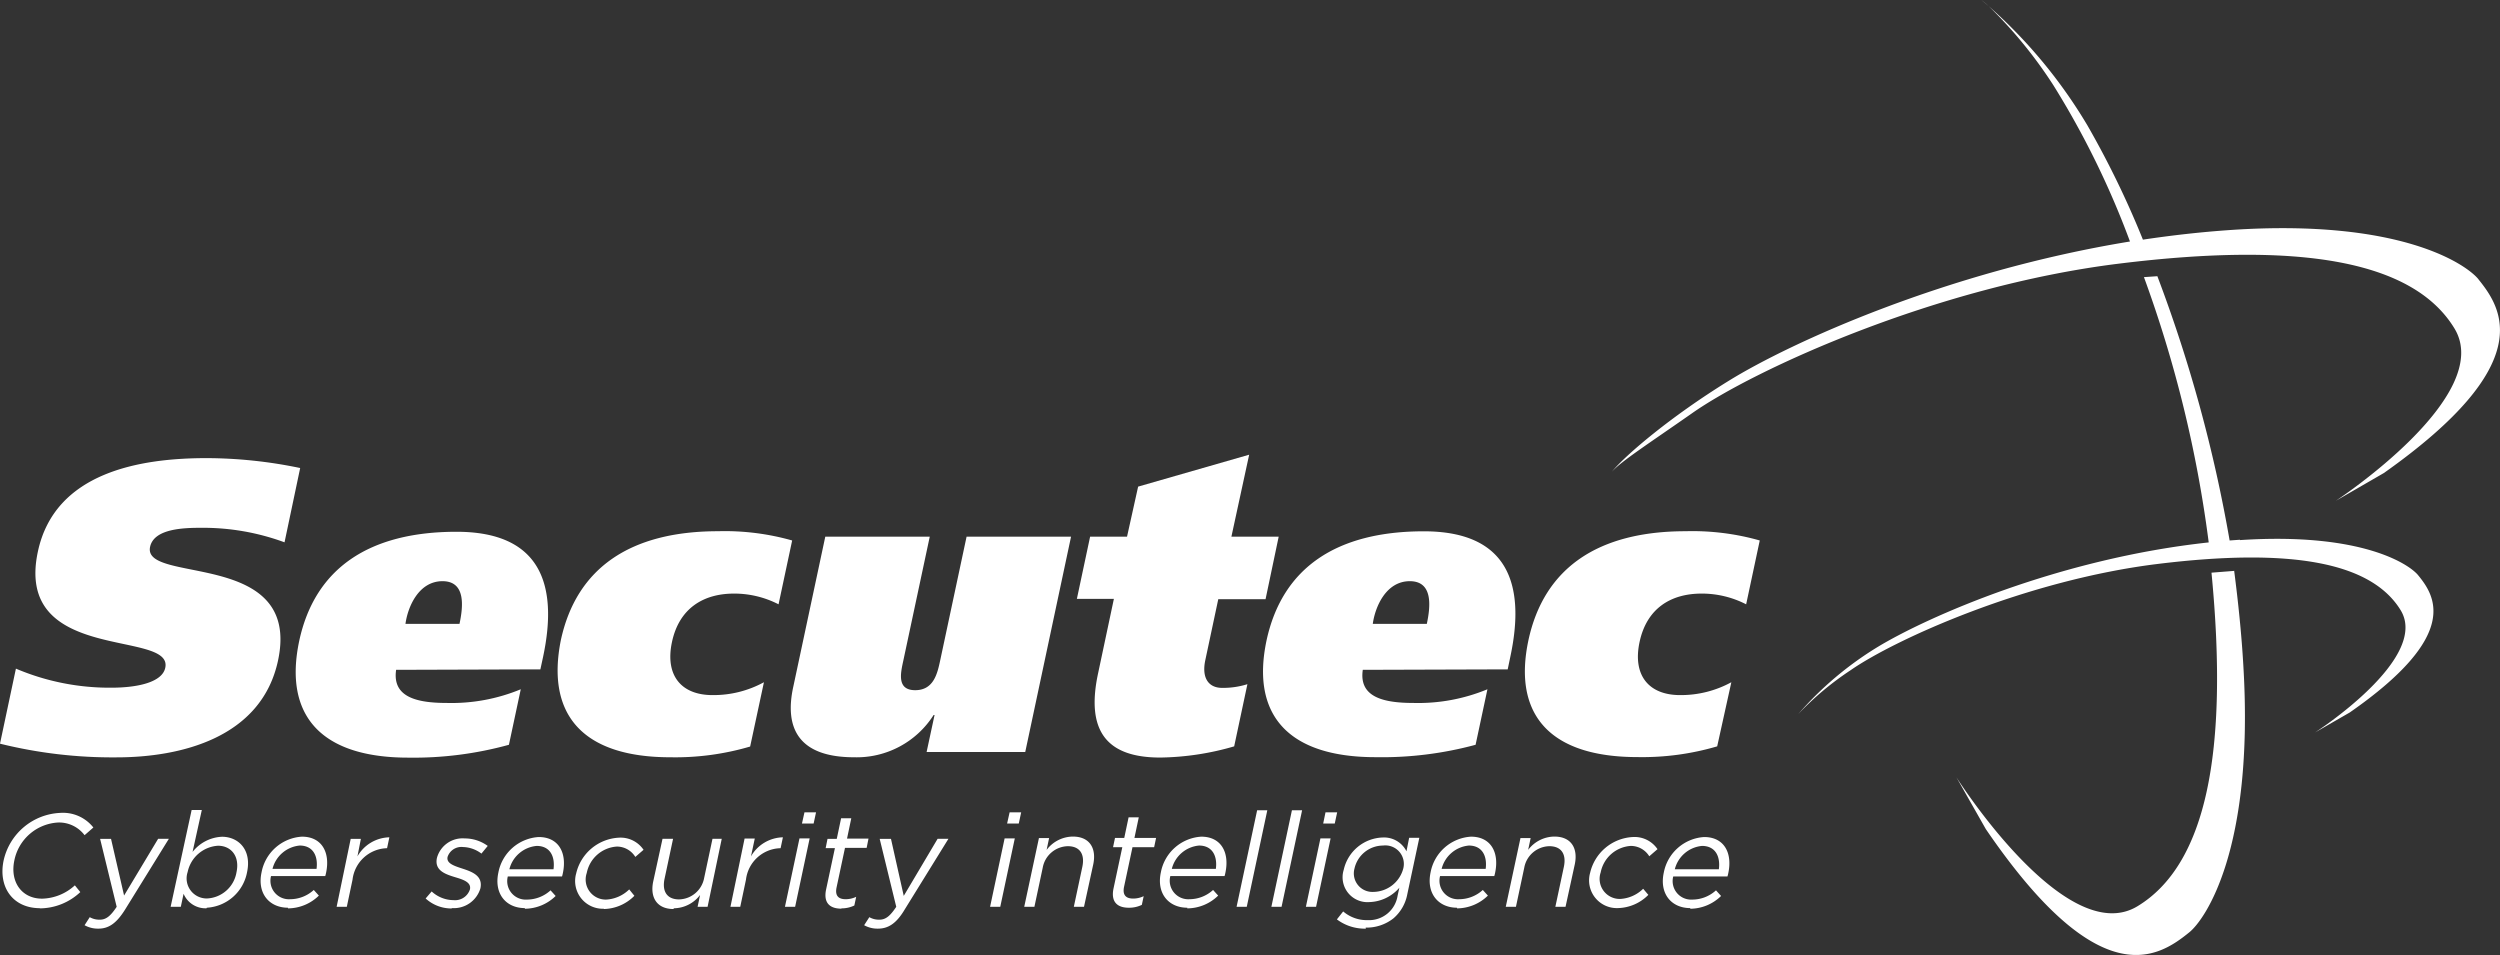
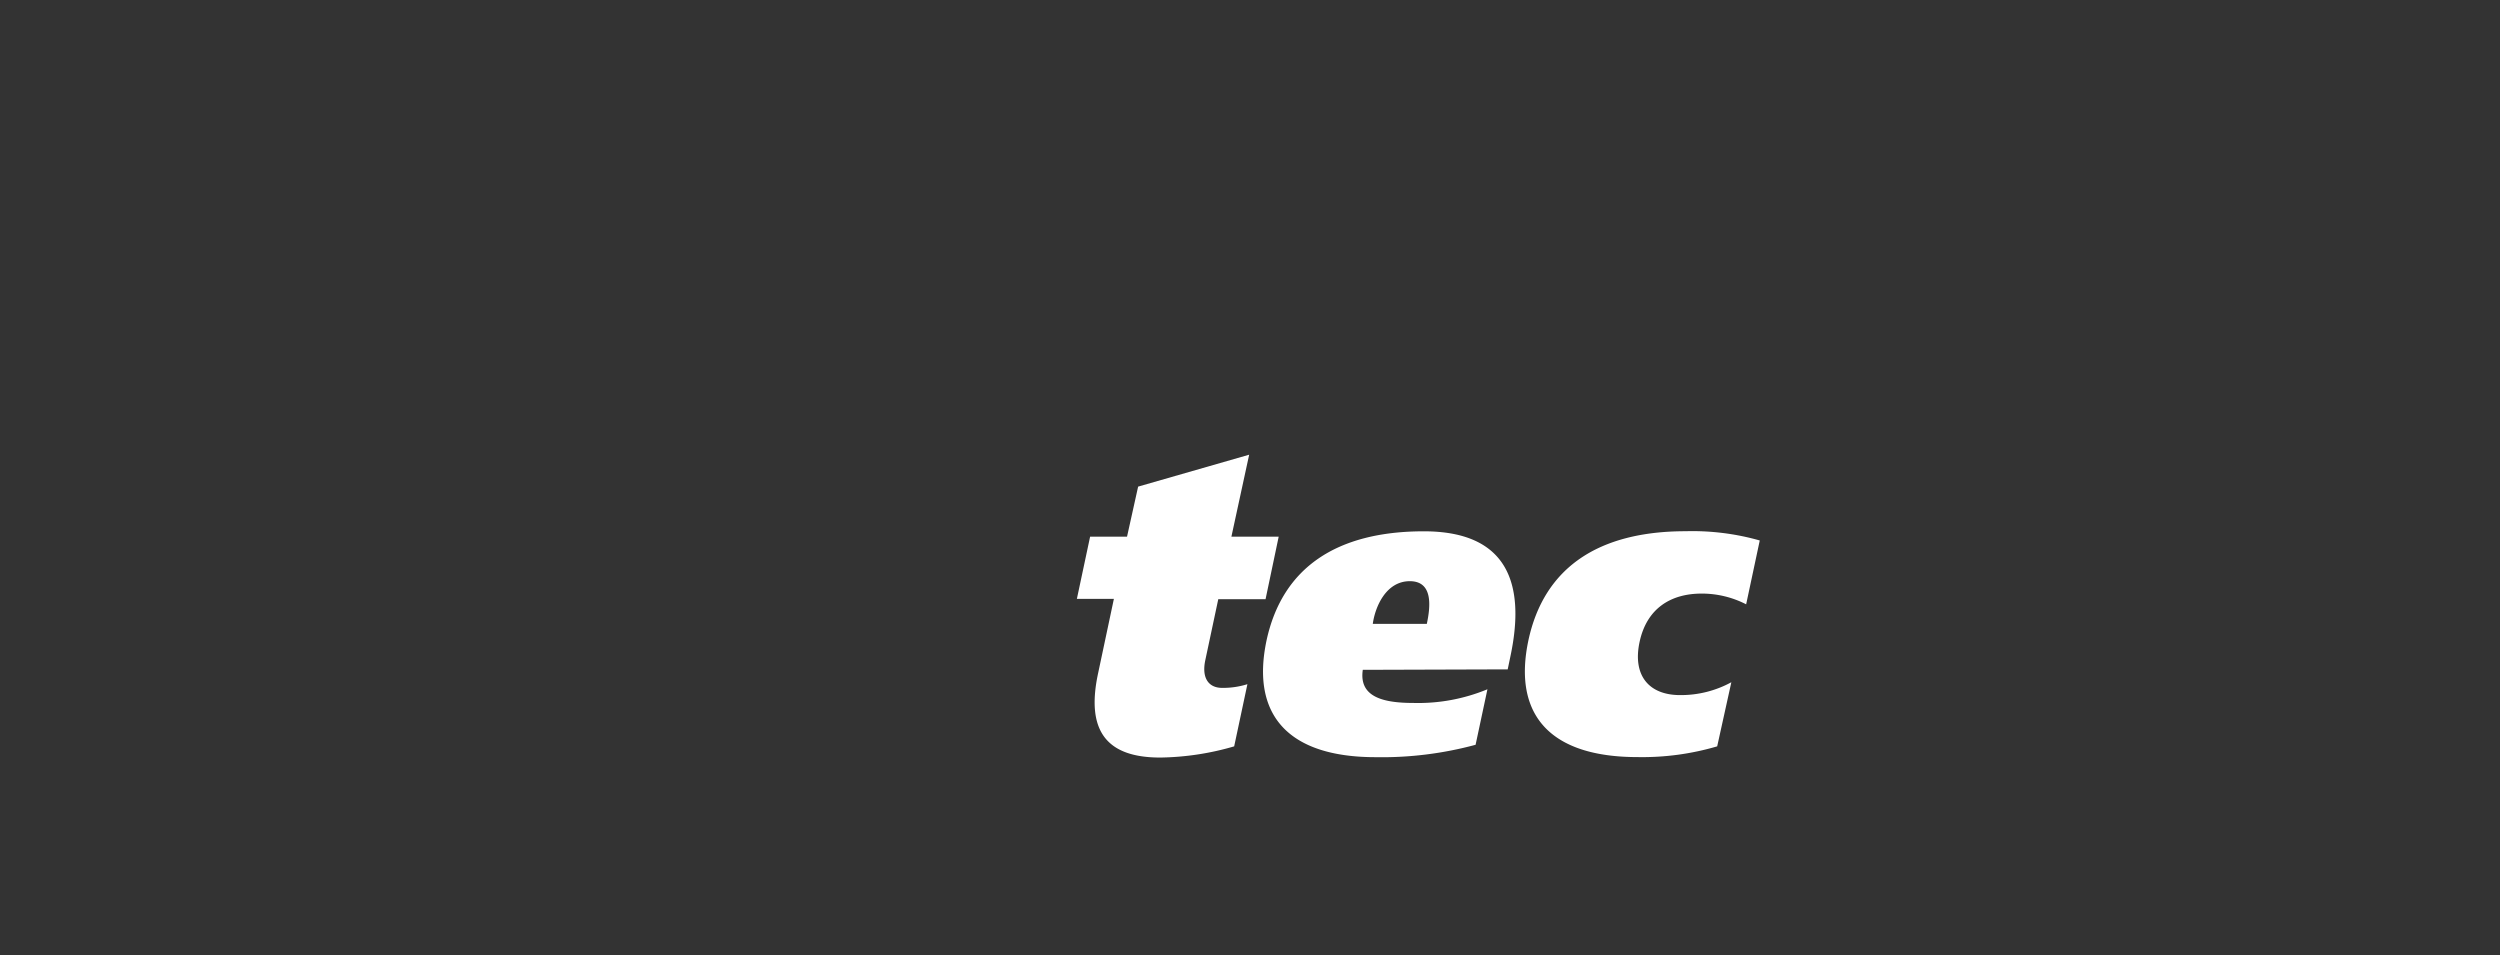
<svg xmlns="http://www.w3.org/2000/svg" viewBox="0 0 270.18 103.22">
  <rect x="0" y="0" width="270.18" height="103.22" fill="#333333" stroke="none" />
  <defs>
    <style>.cls-1{fill:#fff;}</style>
  </defs>
  <g id="Laag_2" data-name="Laag 2">
    <g id="Laag_1-2" data-name="Laag 1">
      <path class="cls-1" d="M187.11,73.73a11.36,11.36,0,0,1-5.54,1.39c-3.36,0-5.15-2.11-4.38-5.73s3.35-5.24,6.71-5.24a10.48,10.48,0,0,1,4.81,1.16l1.47-6.9a26.63,26.63,0,0,0-8-1c-9.45,0-15.31,3.94-17,11.78-1.71,8.06,2.33,12.63,11.78,12.63a28.64,28.64,0,0,0,8.62-1.16Zm-24.17-1.39.29-1.39c1.68-7.88-.3-13.53-9.35-13.53-9.45,0-15.3,3.94-17,11.78-1.71,8.06,2.33,12.63,11.78,12.63a38.75,38.75,0,0,0,10.81-1.34l1.28-6a19.55,19.55,0,0,1-8,1.48c-3.32,0-5.9-.67-5.47-3.58Zm-14.58-4.92c.25-1.84,1.43-4.61,4-4.61s2.22,2.82,1.84,4.61ZM117.81,58l-1.43,6.72h4l-1.71,8.06c-1.32,6.18.89,9.09,6.71,9.09a29.73,29.73,0,0,0,8-1.21l1.43-6.72a8.74,8.74,0,0,1-2.73.4c-1.48,0-2.23-1.08-1.82-3l1.4-6.58h5.11L138.19,58h-5.11L135,49.14l-12,3.45L121.8,58h-4Z" />
-       <path class="cls-1" d="M115.75,58H104.46L101.6,71.41c-.29,1.34-.68,3.18-2.69,3.18s-1.58-1.84-1.29-3.18L100.48,58H89.19L85.74,74.18c-1,4.52.57,7.66,6.57,7.66a9.85,9.85,0,0,0,8.59-4.57H101l-.86,4h10.66ZM82.56,73.73A11.36,11.36,0,0,1,77,75.12c-3.36,0-5.15-2.11-4.38-5.73s3.36-5.24,6.71-5.24a10.48,10.48,0,0,1,4.81,1.16l1.47-6.9a26.63,26.63,0,0,0-8-1c-9.45,0-15.31,3.94-17,11.78C59,77.27,63,81.84,72.45,81.84a28.64,28.64,0,0,0,8.62-1.16ZM58.4,72.34,58.69,71c1.68-7.88-.3-13.53-9.35-13.53-9.45,0-15.31,3.94-17,11.78-1.71,8.06,2.33,12.63,11.78,12.63A38.75,38.75,0,0,0,55,80.49l1.28-6a19.55,19.55,0,0,1-8,1.48c-3.32,0-5.9-.67-5.47-3.58ZM43.82,67.42c.25-1.84,1.43-4.61,4-4.61s2.22,2.82,1.84,4.61ZM32.44,50.58a50.12,50.12,0,0,0-10.12-1.07C15.2,49.51,5.92,51,4.09,59.63,1.51,71.77,18.76,68,17.86,72.17c-.33,1.57-3,2.15-5.83,2.15A25.85,25.85,0,0,1,1.72,72.26L0,80.37a50.49,50.49,0,0,0,12.59,1.48c6.94,0,15.68-2.11,17.46-10.48,2.56-12.05-14.7-8.2-13.83-12.27.43-2,3.71-2.06,5.59-2.06a25.46,25.46,0,0,1,8.94,1.57Z" />
-       <path class="cls-1" d="M241.42,61.7l-2.42.19c1.88,19.46-.6,31.57-8,36.05C223.23,102.64,211.43,84,211.43,84l3.18,5.6c12.29,18,18.6,13.92,22,11.15,1.72-1.39,7-9,5.84-28.68-.19-3.45-.57-7.06-1-10.39m.64-3.35-1.13.08a155.33,155.33,0,0,0-7.81-28.56l-1.45.1a132.63,132.63,0,0,1,7,28.67c-16.21,1.75-30.43,8.06-35.78,11.3a36.55,36.55,0,0,0-8.58,7.25A32.3,32.3,0,0,1,200,72.43c4.84-3.36,19-9.75,33.24-11.49s23-.22,26.2,5-9.25,13.22-9.25,13.22L253.94,77c12-8.35,9.25-12.57,7.38-14.85-.93-1.13-6-4.65-19.26-3.78m25.8-28.18c-1.3-1.61-8.39-6.56-26.71-5.34-3.24.22-6.43.58-9.56,1.05a99.76,99.76,0,0,0-6-12.35A54.08,54.08,0,0,0,214.93.67a48.77,48.77,0,0,1,7,8.57,92.6,92.6,0,0,1,8.26,16.86C210.38,29.34,193.55,37,186.82,41.16c-6.23,3.84-11.13,8-12.63,9.83,1-1.13,4-3.06,8.66-6.32,6.72-4.73,26.4-13.73,46.09-16.17s31.89-.3,36.32,7-12.82,18.62-12.82,18.62l5.19-3c16.64-11.76,12.83-17.71,10.23-20.92M214.93.67a8.52,8.52,0,0,0-.81-.67s.3.23.81.67" />
-       <path class="cls-1" d="M181,93.94a3.35,3.35,0,0,1,2.94-2.52c1.47,0,2,1.17,1.82,2.52Zm1.67,4.27A4.8,4.8,0,0,0,186,96.83l-.55-.61a3.8,3.8,0,0,1-2.55,1,2,2,0,0,1-2.07-2.5h5.86a3.15,3.15,0,0,0,.09-.36c.46-2.16-.43-3.9-2.61-3.9a4.74,4.74,0,0,0-4.36,3.84v0c-.5,2.29.83,3.84,2.86,3.84m-7.85,0a4.77,4.77,0,0,0,3.32-1.43l-.56-.66a3.84,3.84,0,0,1-2.49,1.1,2.17,2.17,0,0,1-2.1-2.87v0a3.55,3.55,0,0,1,3.25-2.86,2.34,2.34,0,0,1,2,1.12l.89-.77a3,3,0,0,0-2.68-1.31,5,5,0,0,0-4.6,3.86v0a3,3,0,0,0,3,3.82M162.73,98h1.1l.9-4.23a2.82,2.82,0,0,1,2.71-2.32c1.3,0,1.86.86,1.57,2.23L168.09,98h1.1l1-4.59c.37-1.76-.41-3-2.2-3a3.6,3.6,0,0,0-2.84,1.44l.27-1.28h-1.1Zm-6.93-4.1a3.35,3.35,0,0,1,2.94-2.52c1.47,0,2,1.17,1.82,2.52Zm1.66,4.27a4.8,4.8,0,0,0,3.34-1.38l-.55-.61a3.8,3.8,0,0,1-2.55,1,2,2,0,0,1-2.07-2.5h5.86a3.15,3.15,0,0,0,.09-.36c.46-2.16-.43-3.9-2.61-3.9a4.74,4.74,0,0,0-4.36,3.84v0c-.49,2.29.83,3.84,2.86,3.84m-9.09-1.71a2,2,0,0,1-2-2.52v0a3.18,3.18,0,0,1,3.09-2.49,2,2,0,0,1,2.18,2.5v0a3.39,3.39,0,0,1-3.25,2.51m-.81,3.86a4.7,4.7,0,0,0,3-1,4.52,4.52,0,0,0,1.5-2.61l1.3-6.1h-1.1L152,92a2.71,2.71,0,0,0-2.57-1.49A4.46,4.46,0,0,0,145.22,94v0A2.69,2.69,0,0,0,148,97.49a4.46,4.46,0,0,0,3.23-1.55l-.19.87a3.12,3.12,0,0,1-3.24,2.63,3.91,3.91,0,0,1-2.64-.94l-.68.86a5,5,0,0,0,3.13,1M141.13,98h1.1l1.57-7.39h-1.1ZM143,89h1.25l.26-1.21h-1.26Zm-5.6,9h1.1l2.22-10.43h-1.1Zm-3.76,0h1.1l2.22-10.43h-1.1Zm-7-4.1a3.35,3.35,0,0,1,2.94-2.52c1.47,0,2,1.17,1.82,2.52Zm1.67,4.27a4.8,4.8,0,0,0,3.34-1.38l-.55-.61a3.8,3.8,0,0,1-2.55,1,2,2,0,0,1-2.07-2.5h5.86a3.15,3.15,0,0,0,.09-.36c.46-2.16-.43-3.9-2.61-3.9a4.74,4.74,0,0,0-4.36,3.84v0c-.5,2.29.83,3.84,2.86,3.84m-6.31,0a3.12,3.12,0,0,0,1.39-.31l.2-.94a2.63,2.63,0,0,1-1.13.26c-.74,0-1.17-.33-1-1.23l.92-4.32h2.34l.21-1h-2.34l.47-2.23h-1.1l-.47,2.23h-1l-.21,1h1l-.95,4.46c-.31,1.5.46,2.08,1.65,2.08M110.69,98h1.1l.9-4.23a2.82,2.82,0,0,1,2.71-2.32c1.3,0,1.86.86,1.57,2.23L116.05,98h1.1l1-4.59c.37-1.76-.41-3-2.2-3a3.6,3.6,0,0,0-2.84,1.44l.27-1.28h-1.1ZM107,98h1.1l1.57-7.39h-1.1Zm1.84-9h1.26l.26-1.21h-1.25ZM97.67,96.82l-1.38-6.16H95.07L96.86,98c-.66,1-1.15,1.39-1.81,1.39a2.06,2.06,0,0,1-1.1-.27l-.56.87a2.94,2.94,0,0,0,1.49.37c1.12,0,2-.56,2.9-2.08l4.72-7.63h-1.17Zm-6.74,1.35a3.2,3.2,0,0,0,1.4-.31l.2-.94a2.63,2.63,0,0,1-1.13.26c-.74,0-1.17-.33-1-1.23l.92-4.32h2.34l.2-1H91.54L92,88.43h-1.1l-.47,2.23h-1l-.2,1h1l-.95,4.46c-.32,1.5.45,2.08,1.64,2.08M84.83,98h1.1l1.57-7.39H86.4Zm1.84-9h1.26l.26-1.21H86.94Zm-7.73,9H80l.62-2.94a3.85,3.85,0,0,1,3.65-3.39h.09l.25-1.18a4.08,4.08,0,0,0-3.45,2.06l.41-1.93h-1.1Zm-6.12.16a3.61,3.61,0,0,0,2.84-1.44L75.39,98h1.08L78,90.65H77l-.9,4.23a2.83,2.83,0,0,1-2.71,2.32c-1.3,0-1.86-.86-1.57-2.23l.92-4.32H71.6l-1,4.59c-.38,1.76.4,3,2.19,3m-7.55,0a4.77,4.77,0,0,0,3.32-1.43L68,96.12a3.84,3.84,0,0,1-2.49,1.1,2.17,2.17,0,0,1-2.1-2.87v0a3.55,3.55,0,0,1,3.25-2.86,2.34,2.34,0,0,1,2,1.12l.89-.77a3,3,0,0,0-2.68-1.31,5,5,0,0,0-4.6,3.86v0a3,3,0,0,0,3,3.82M55.05,93.94A3.35,3.35,0,0,1,58,91.42c1.47,0,2,1.17,1.82,2.52Zm1.66,4.27a4.8,4.8,0,0,0,3.34-1.38l-.55-.61a3.8,3.8,0,0,1-2.55,1,2,2,0,0,1-2.07-2.5h5.86a3.15,3.15,0,0,0,.09-.36c.46-2.16-.43-3.9-2.61-3.9a4.73,4.73,0,0,0-4.36,3.84v0c-.49,2.29.83,3.84,2.86,3.84m-7.89,0A3,3,0,0,0,51.92,96v0c.28-1.33-.85-1.77-1.92-2.12-.92-.3-1.78-.57-1.63-1.27v0a1.57,1.57,0,0,1,1.66-1.07,3.45,3.45,0,0,1,2,.71l.68-.83a4.21,4.21,0,0,0-2.49-.81,2.87,2.87,0,0,0-3,2.11v0c-.29,1.36.91,1.76,2,2.09.91.27,1.72.56,1.57,1.3v0a1.69,1.69,0,0,1-1.78,1.17,3.52,3.52,0,0,1-2.36-.94L46,97.1a4.13,4.13,0,0,0,2.82,1.08M36.38,98h1.1l.62-2.94a3.85,3.85,0,0,1,3.65-3.39h.08l.25-1.18a4.08,4.08,0,0,0-3.45,2.06L39,90.66h-1.1Zm-6.93-4.1a3.35,3.35,0,0,1,2.94-2.52c1.47,0,2,1.17,1.82,2.52Zm1.67,4.27a4.8,4.8,0,0,0,3.34-1.38l-.55-.61a3.8,3.8,0,0,1-2.55,1,2,2,0,0,1-2.07-2.5h5.86a3.15,3.15,0,0,0,.09-.36c.46-2.16-.43-3.9-2.61-3.9a4.73,4.73,0,0,0-4.36,3.84v0c-.5,2.29.83,3.84,2.86,3.84m-8.78-1a2.17,2.17,0,0,1-2.07-2.86v0a3.58,3.58,0,0,1,3.28-2.84c1.4,0,2.37,1.11,2,2.86v0a3.39,3.39,0,0,1-3.21,2.84m0,1a4.71,4.71,0,0,0,4.35-3.84v0c.52-2.43-.94-3.83-2.71-3.83a4.28,4.28,0,0,0-3.18,1.64l1-4.53h-1.1L18.44,98h1.1l.3-1.41a2.57,2.57,0,0,0,2.49,1.57m-8.92-1.38L12,90.66H10.82L12.61,98c-.66,1-1.15,1.39-1.81,1.39a2.06,2.06,0,0,1-1.1-.27l-.56.87a2.94,2.94,0,0,0,1.49.37c1.11,0,1.95-.56,2.9-2.08l4.72-7.63H17.09Zm-9.1,1.39a6.44,6.44,0,0,0,4.37-1.76l-.59-.73a5.41,5.41,0,0,1-3.54,1.44c-2.2,0-3.49-1.81-3-4.13v0a5.11,5.11,0,0,1,4.74-4.1,3.45,3.45,0,0,1,2.85,1.37l.95-.83a4.18,4.18,0,0,0-3.56-1.58A6.57,6.57,0,0,0,.39,93v0c-.6,2.88,1,5.15,3.93,5.15" />
    </g>
  </g>
</svg>